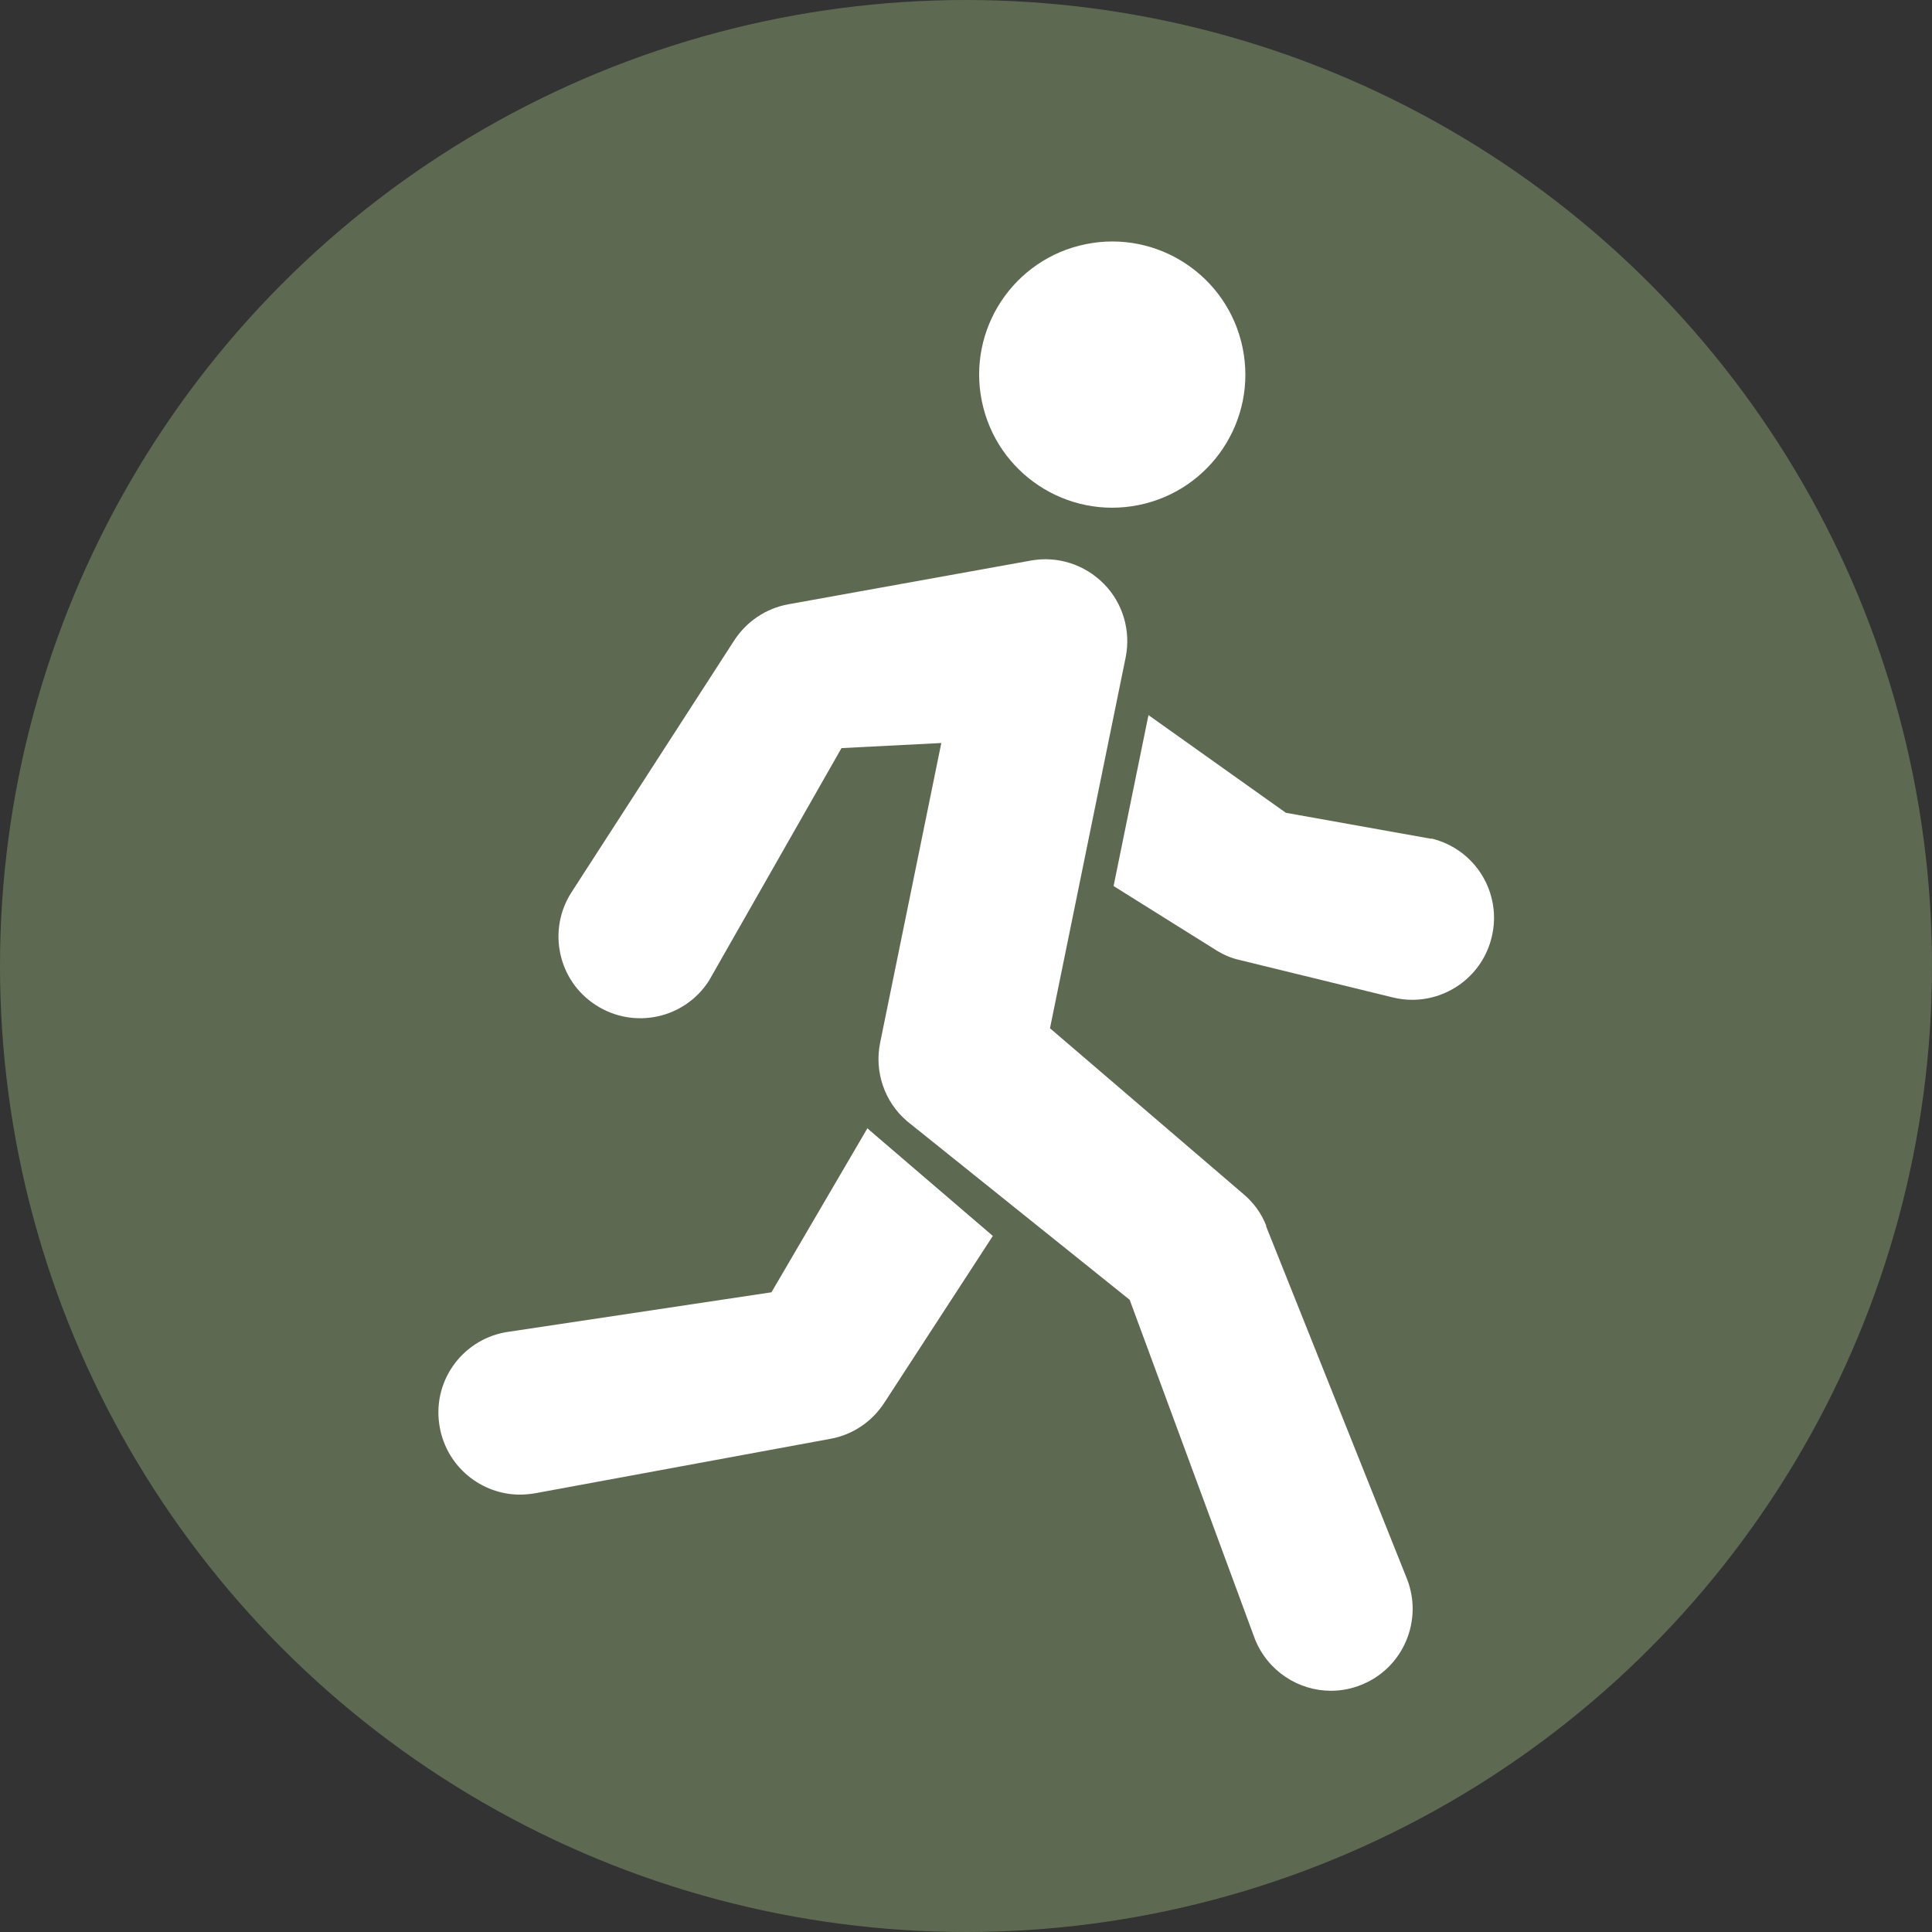
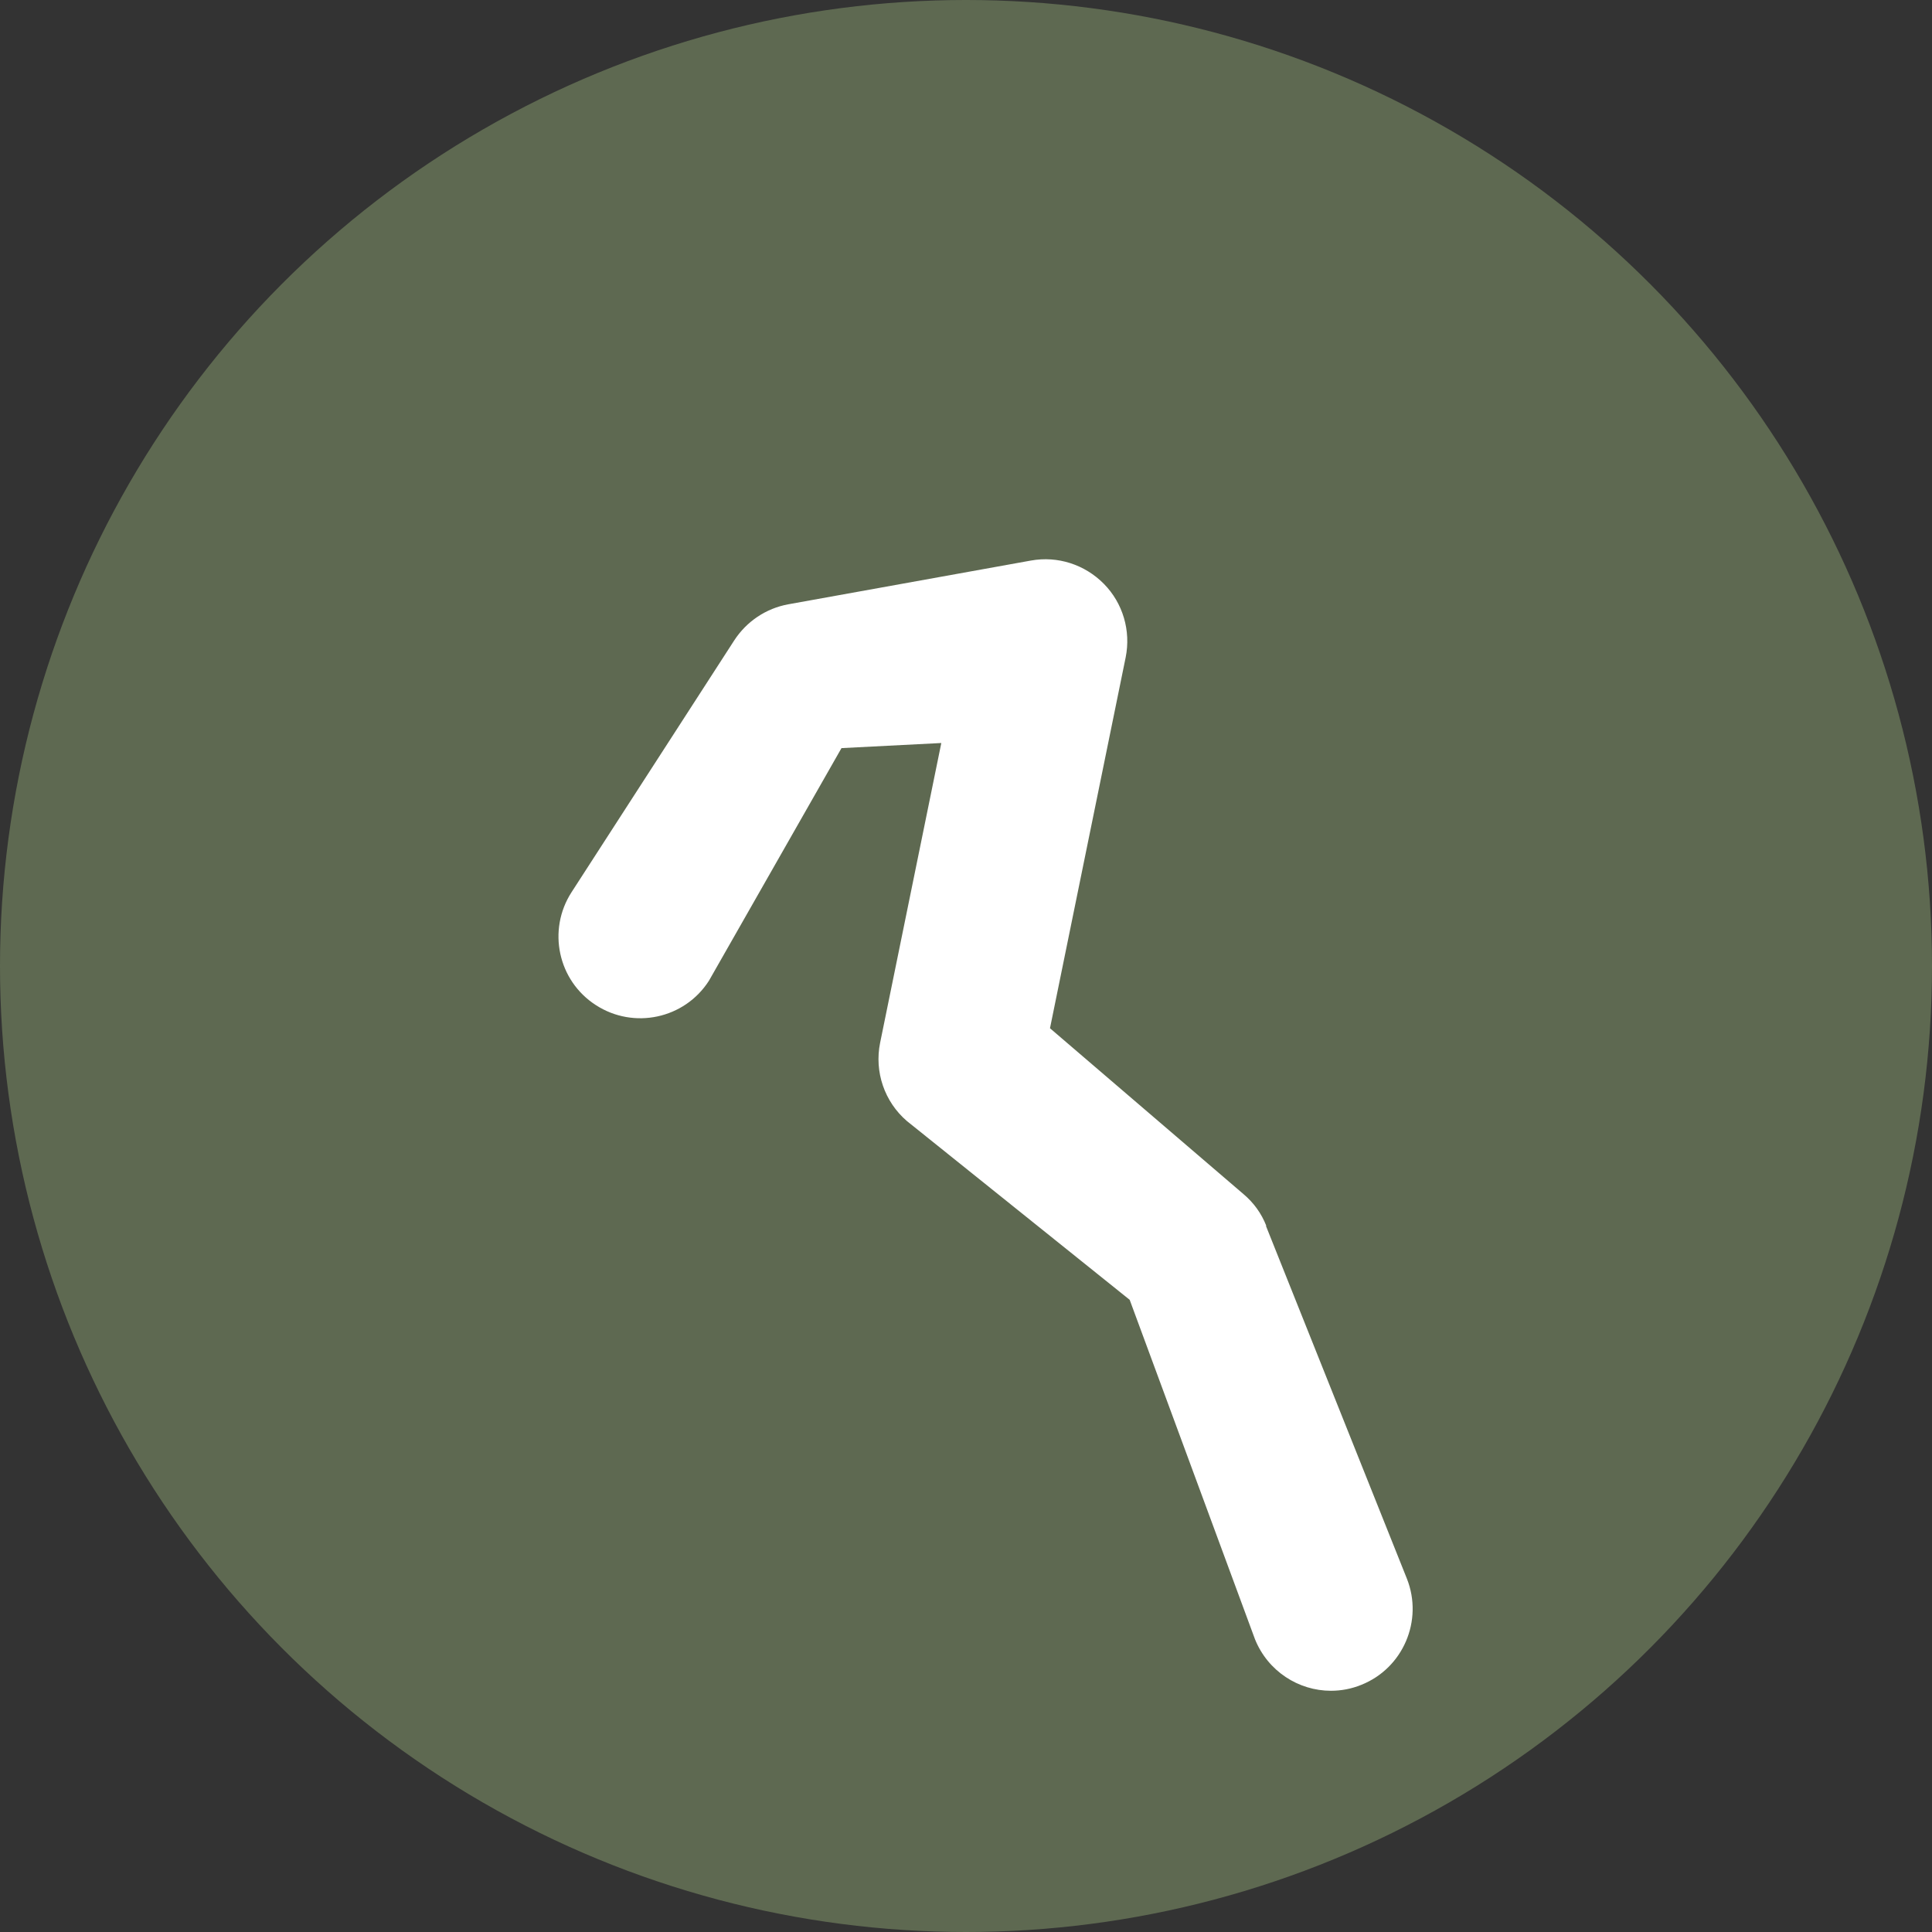
<svg xmlns="http://www.w3.org/2000/svg" id="Layer_1" viewBox="0 0 72 72">
  <rect x="0" y="0" width="72" height="72" fill="#333333" stroke="none" />
  <defs>
    <style>.cls-1{fill:#5e6951;}.cls-1,.cls-2{stroke-width:0px;}.cls-2{fill:#fff;}</style>
  </defs>
  <circle class="cls-1" cx="36" cy="36" r="36" />
  <path class="cls-2" d="M47.19,45.68c-.18-.46-.47-.86-.85-1.18l-7.21-6.18,2.82-13.82c.2-.99-.1-2.02-.81-2.74-.71-.72-1.72-1.05-2.72-.87l-9.04,1.63c-.83.15-1.56.64-2.02,1.35l-6.06,9.38c-.91,1.41-.51,3.3.91,4.21,1.41.91,3.3.51,4.21-.91l4.94-8.67,3.72-.19-2.28,11.17c-.22,1.08.16,2.2,1,2.92l8.3,6.66,4.67,12.65c.48,1.19,1.62,1.92,2.83,1.92.38,0,.76-.07,1.13-.22,1.56-.62,2.32-2.4,1.7-3.96l-5.25-13.14Z" />
-   <path class="cls-2" d="M53.34,31.26l-5.42-.97-5.12-3.64-1.3,6.37,3.82,2.39c.27.17.57.3.89.37l5.69,1.39c.24.06.49.09.73.09,1.37,0,2.62-.93,2.96-2.33.4-1.64-.6-3.28-2.24-3.68Z" />
-   <path class="cls-2" d="M32.33,42.04l-3.58,6.12-9.92,1.49c-1.66.31-2.75,1.89-2.44,3.55.27,1.47,1.55,2.5,2.99,2.5.18,0,.37-.02.56-.05l11.01-2.03c.83-.15,1.55-.64,2.01-1.35l4.04-6.21-4.56-3.91s-.07-.06-.11-.1Z" />
-   <circle class="cls-2" cx="41.45" cy="13.96" r="4.96" transform="translate(-1.96 8.62) rotate(-11.6)" />
</svg>